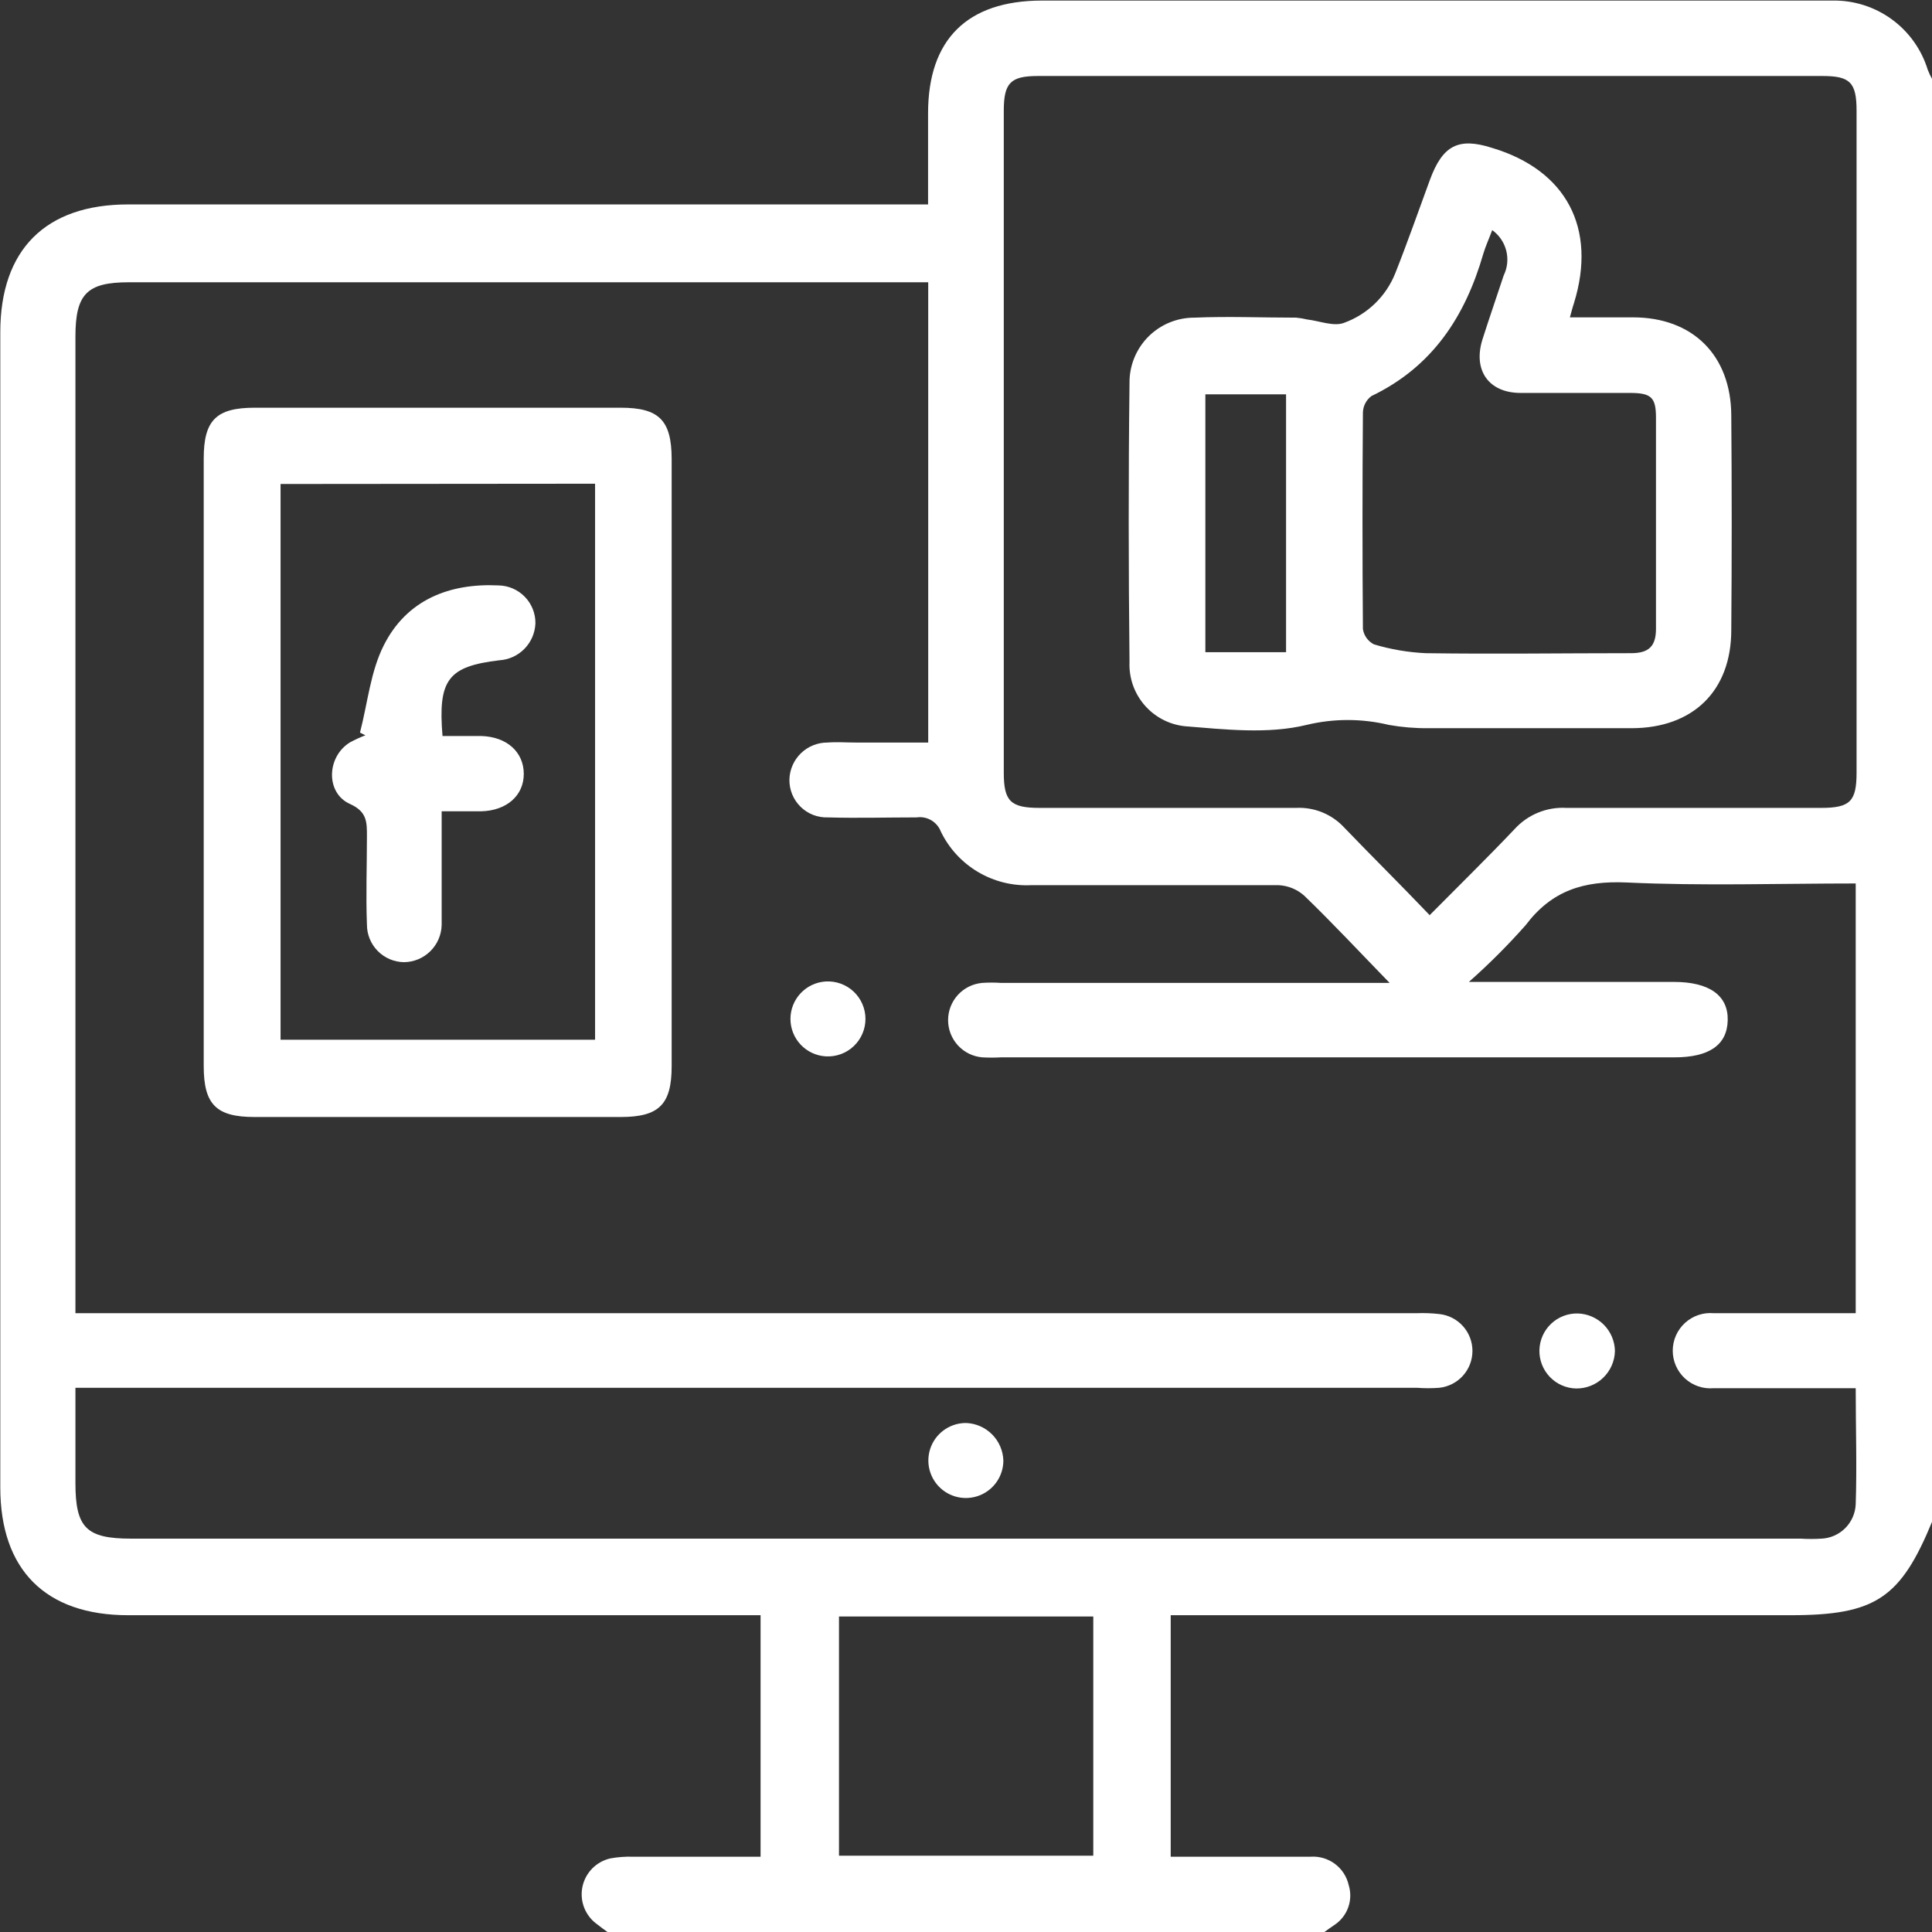
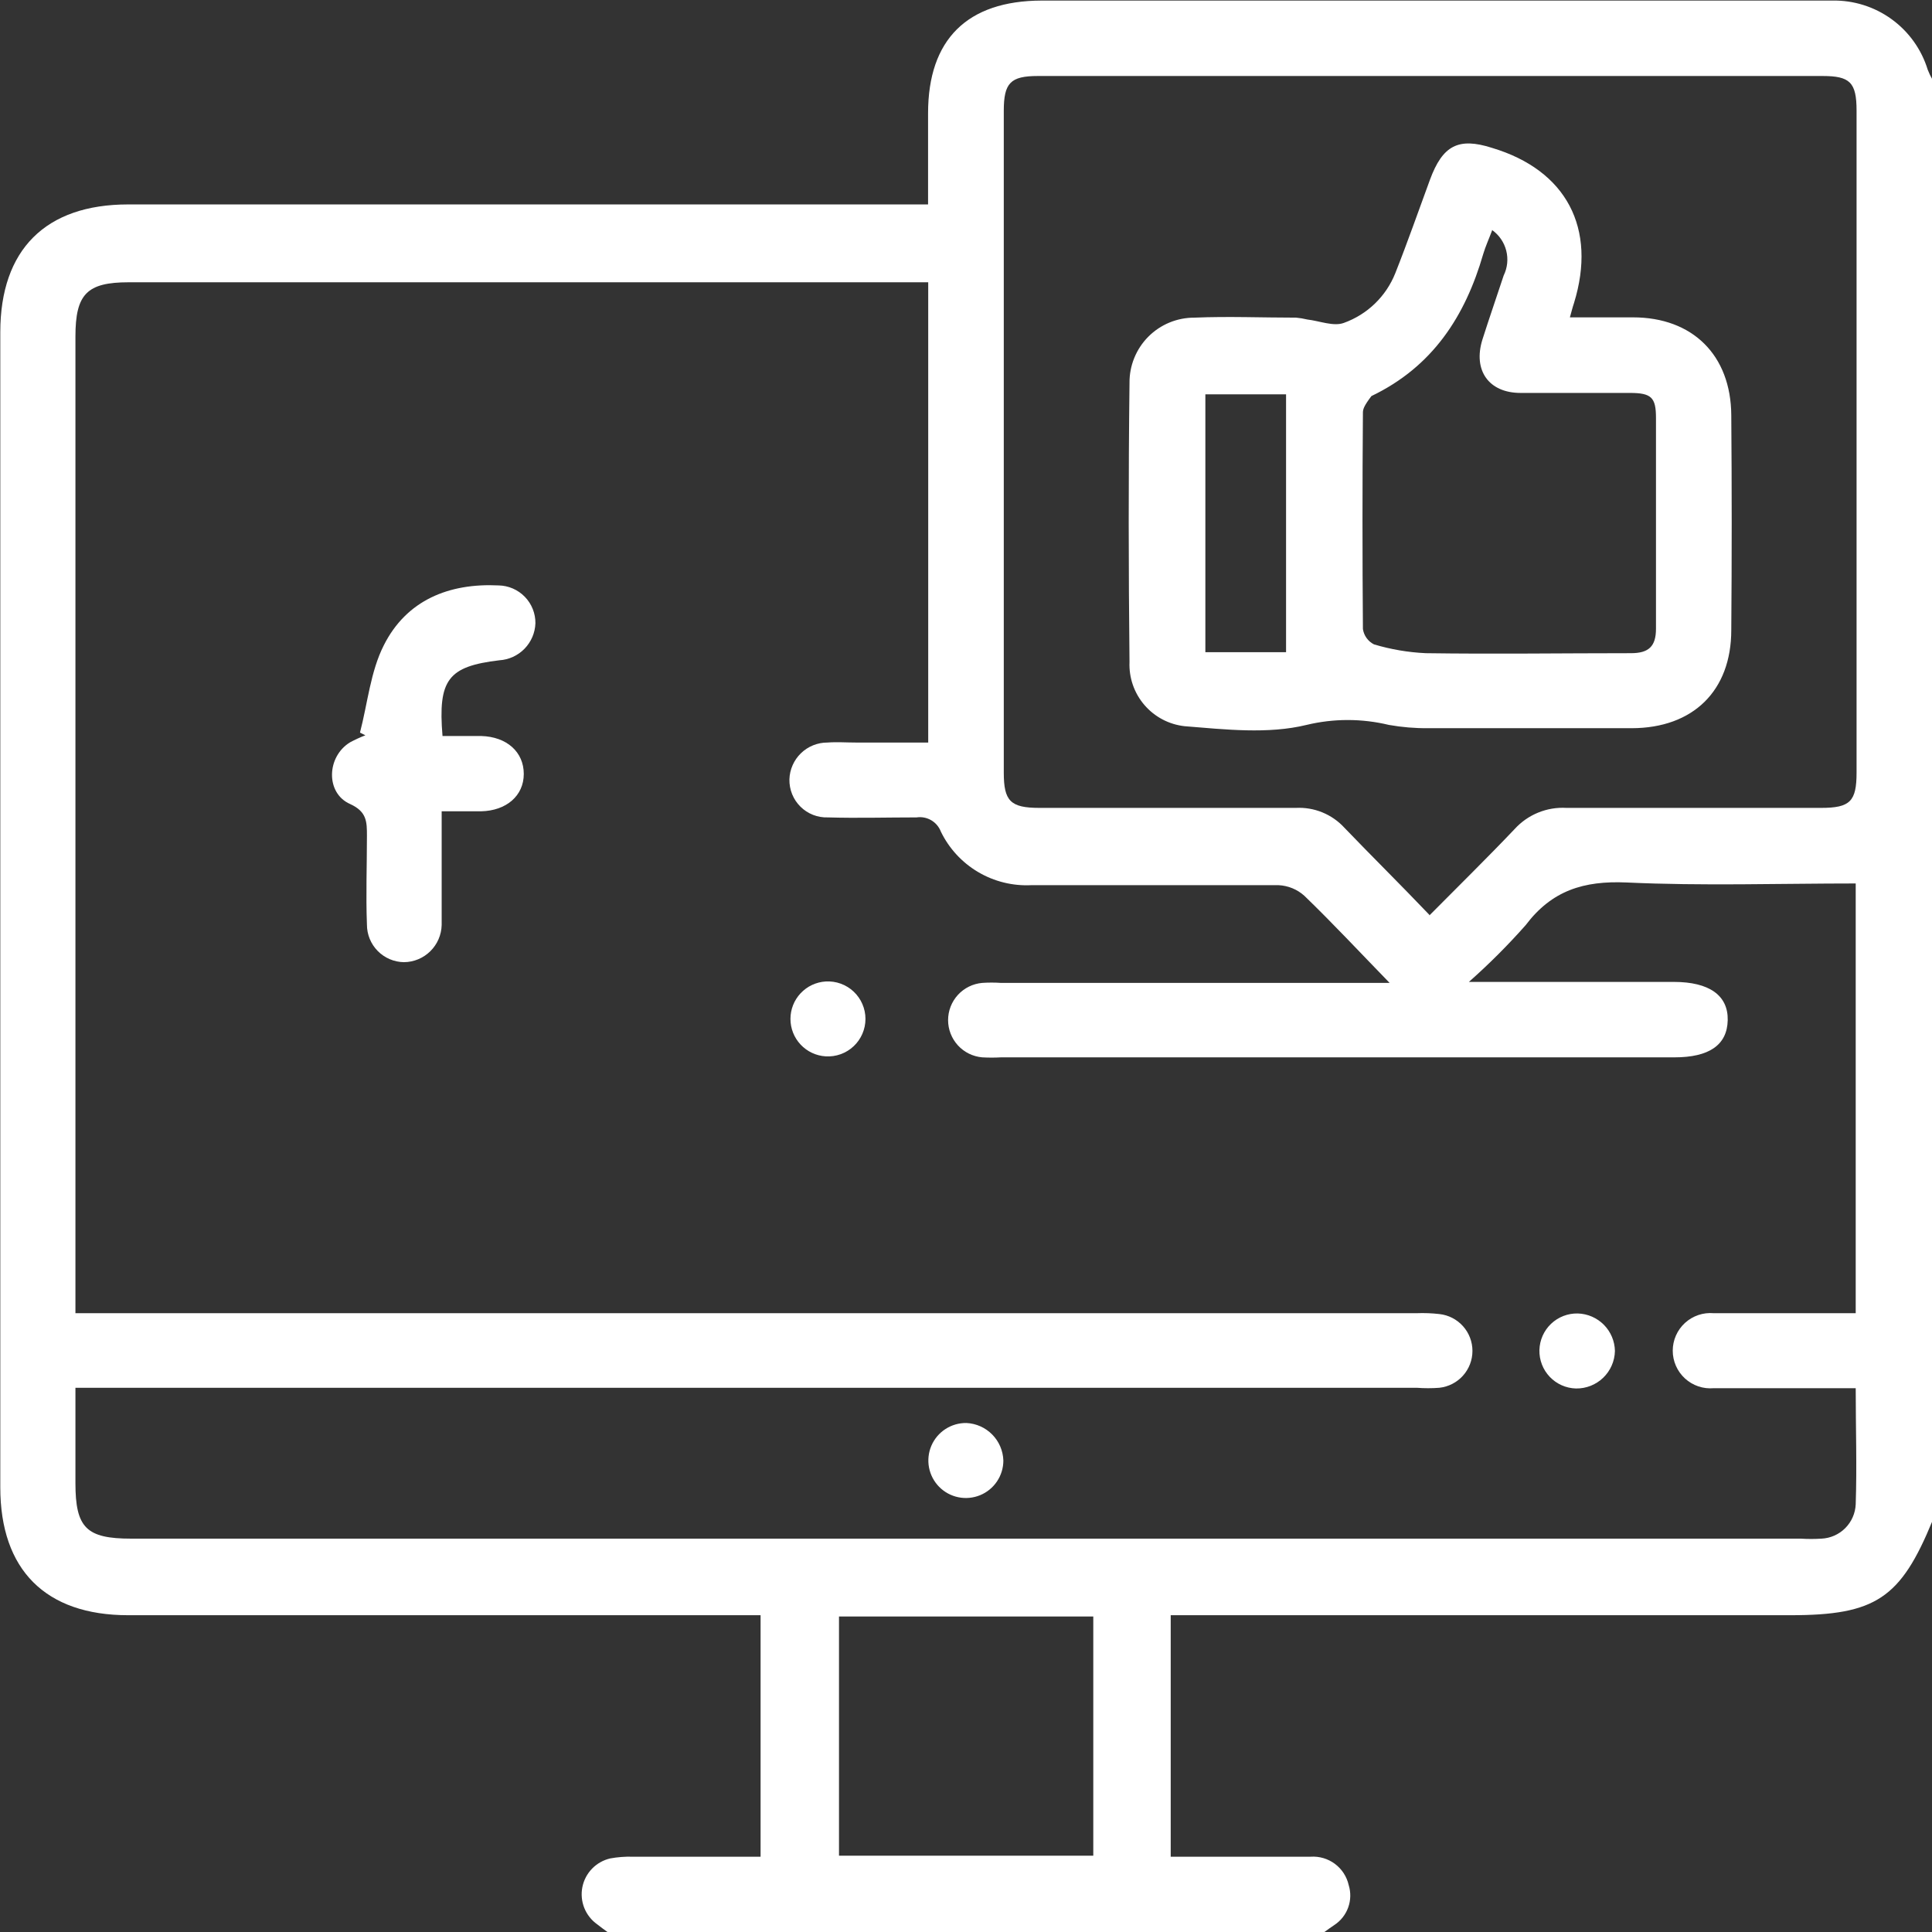
<svg xmlns="http://www.w3.org/2000/svg" width="160" height="160" viewBox="0 0 160 160" fill="none">
  <rect x="0" y="0" width="160" height="160" fill="#333333" stroke="none" />
  <g clip-path="url(#clip0_145_1140)">
    <path d="M109.682 160H50.306C50.023 159.788 49.729 159.588 49.459 159.365C48.978 159.025 48.606 158.553 48.388 158.007C48.17 157.46 48.115 156.862 48.229 156.284C48.344 155.707 48.623 155.175 49.033 154.753C49.444 154.331 49.967 154.037 50.541 153.906C51.154 153.794 51.777 153.747 52.4 153.765H62.988V133.765H10.612C3.765 133.765 0.024 130 0.024 123.177V27.518C0.024 20.659 3.788 16.93 10.612 16.93H76.859V9.377C76.859 3.271 80.094 0.059 86.271 0.047H141.741C145.071 0.047 148.4 0.047 151.741 0.047C153.503 0.013 155.227 0.554 156.653 1.588C158.08 2.622 159.131 4.092 159.647 5.777C159.755 6.057 159.885 6.329 160.035 6.588V125.953C157.4 132.365 155.329 133.765 148.271 133.765H96.953V153.765H98.706C101.988 153.765 105.259 153.765 108.541 153.765C109.261 153.716 109.974 153.927 110.553 154.358C111.131 154.79 111.536 155.414 111.694 156.118C111.88 156.72 111.866 157.367 111.654 157.961C111.442 158.554 111.043 159.064 110.518 159.412C110.259 159.588 109.965 159.788 109.682 160ZM6.247 108.753H117.329C117.954 108.729 118.579 108.753 119.2 108.824C119.953 108.905 120.65 109.261 121.156 109.825C121.662 110.388 121.942 111.119 121.942 111.877C121.942 112.634 121.662 113.365 121.156 113.928C120.65 114.492 119.953 114.848 119.2 114.93C118.581 114.977 117.96 114.977 117.341 114.93H6.247V122.824C6.247 126.53 7.153 127.424 10.871 127.424H149.129C149.701 127.459 150.275 127.459 150.847 127.424C151.59 127.389 152.293 127.078 152.818 126.551C153.342 126.024 153.651 125.32 153.682 124.577C153.788 121.424 153.682 118.259 153.682 114.965C149.659 114.965 145.765 114.965 141.918 114.965C141.487 115.002 141.053 114.95 140.644 114.811C140.235 114.672 139.859 114.449 139.54 114.157C139.222 113.865 138.967 113.51 138.793 113.114C138.619 112.719 138.529 112.291 138.529 111.859C138.529 111.427 138.619 110.999 138.793 110.604C138.967 110.208 139.222 109.853 139.54 109.561C139.859 109.269 140.235 109.046 140.644 108.907C141.053 108.768 141.487 108.716 141.918 108.753C144.671 108.753 147.435 108.753 150.153 108.753H153.682V73.165C147.294 73.165 140.988 73.377 134.694 73.083C131.165 72.93 128.518 73.741 126.353 76.612C124.882 78.275 123.31 79.847 121.647 81.318H138.624C141.553 81.318 143.129 82.435 143.082 84.494C143.035 86.553 141.529 87.565 138.671 87.565H82.906C82.385 87.594 81.862 87.594 81.341 87.565C80.57 87.497 79.852 87.144 79.33 86.573C78.807 86.002 78.517 85.256 78.517 84.483C78.517 83.709 78.807 82.963 79.33 82.392C79.852 81.822 80.57 81.468 81.341 81.4C81.858 81.365 82.377 81.365 82.894 81.4H115.082C112.6 78.847 110.376 76.459 108.024 74.188C107.434 73.654 106.677 73.343 105.882 73.306C99.059 73.306 92.235 73.306 85.412 73.306C83.865 73.383 82.33 73.004 80.998 72.215C79.665 71.427 78.594 70.263 77.918 68.871C77.767 68.475 77.485 68.142 77.119 67.928C76.753 67.714 76.325 67.632 75.906 67.694C73.459 67.694 71 67.765 68.565 67.694C68.145 67.709 67.727 67.637 67.336 67.485C66.945 67.332 66.589 67.101 66.291 66.805C65.992 66.51 65.757 66.157 65.6 65.768C65.443 65.378 65.367 64.961 65.376 64.541C65.401 63.723 65.744 62.946 66.333 62.377C66.922 61.807 67.71 61.491 68.529 61.494C69.306 61.435 70.082 61.494 70.882 61.494H76.871V23.377H10.659C7.2 23.377 6.247 24.353 6.247 27.871V109.047V108.753ZM118.376 75.812C120.906 73.259 123.212 71 125.435 68.659C125.975 68.065 126.641 67.599 127.384 67.296C128.127 66.992 128.928 66.859 129.729 66.906C136.788 66.906 143.847 66.906 150.812 66.906C153.224 66.906 153.753 66.365 153.753 63.977V9.165C153.753 6.812 153.2 6.294 150.929 6.294H85.953C83.682 6.294 83.129 6.871 83.129 9.177V63.988C83.129 66.341 83.682 66.906 86.082 66.906C93.141 66.906 100.2 66.906 107.318 66.906C108.068 66.867 108.818 66.994 109.514 67.279C110.21 67.564 110.834 67.999 111.341 68.553C113.588 70.894 115.894 73.165 118.376 75.765V75.812ZM69.482 133.871V153.682H90.541V133.871H69.482Z" fill="white" />
-     <path d="M55.624 63.141V88.294C55.624 91.471 54.577 92.506 51.4 92.506H21.082C17.906 92.506 16.871 91.471 16.871 88.282V37.977C16.871 34.8 17.906 33.765 21.094 33.765H51.4C54.577 33.765 55.612 34.8 55.624 37.988V63.141ZM23.235 40.082V86.106H49.282V40.059L23.235 40.082Z" fill="white" />
    <path d="M133.741 111.882C133.723 112.721 133.373 113.518 132.769 114.1C132.166 114.681 131.356 115.001 130.518 114.988C129.694 114.968 128.912 114.621 128.344 114.024C127.776 113.428 127.468 112.63 127.488 111.806C127.509 110.982 127.855 110.2 128.452 109.632C129.049 109.064 129.847 108.756 130.671 108.776C131.483 108.801 132.256 109.137 132.828 109.715C133.399 110.293 133.726 111.069 133.741 111.882Z" fill="white" />
    <path d="M68.376 87.482C67.587 87.434 66.846 87.086 66.305 86.51C65.763 85.934 65.462 85.173 65.462 84.382C65.462 83.592 65.763 82.831 66.305 82.255C66.846 81.679 67.587 81.331 68.376 81.282C68.8 81.256 69.224 81.317 69.622 81.461C70.021 81.605 70.386 81.829 70.695 82.12C71.004 82.41 71.25 82.761 71.418 83.15C71.587 83.539 71.674 83.958 71.674 84.382C71.674 84.806 71.587 85.226 71.418 85.615C71.25 86.004 71.004 86.355 70.695 86.645C70.386 86.936 70.021 87.16 69.622 87.304C69.224 87.448 68.8 87.508 68.376 87.482Z" fill="white" />
    <path d="M83.094 120.953C83.094 121.569 82.911 122.172 82.567 122.683C82.224 123.195 81.736 123.593 81.166 123.827C80.595 124.06 79.969 124.119 79.365 123.995C78.761 123.872 78.208 123.571 77.775 123.132C77.343 122.693 77.051 122.135 76.936 121.53C76.822 120.924 76.89 120.298 77.132 119.731C77.375 119.165 77.78 118.683 78.297 118.348C78.814 118.012 79.419 117.838 80.035 117.847C80.842 117.885 81.605 118.226 82.172 118.802C82.739 119.377 83.068 120.146 83.094 120.953Z" fill="white" />
-     <path d="M130.012 26.282C131.824 26.282 133.541 26.282 135.235 26.282C140.188 26.282 143.341 29.424 143.377 34.377C143.424 40.314 143.424 46.247 143.377 52.176C143.377 57.224 140.2 60.294 135.141 60.306C129.533 60.306 123.914 60.306 118.282 60.306C117.19 60.316 116.099 60.225 115.024 60.035C112.781 59.494 110.442 59.494 108.2 60.035C105.012 60.812 101.471 60.412 98.106 60.141C96.812 59.999 95.621 59.371 94.774 58.383C93.926 57.396 93.486 56.124 93.541 54.824C93.459 47.118 93.447 39.423 93.541 31.718C93.533 31.008 93.667 30.303 93.934 29.646C94.201 28.988 94.596 28.39 95.096 27.886C95.597 27.382 96.192 26.983 96.848 26.712C97.504 26.441 98.208 26.303 98.918 26.306C101.718 26.188 104.529 26.306 107.341 26.306C107.65 26.334 107.957 26.385 108.259 26.459C109.282 26.576 110.435 27.059 111.294 26.741C112.255 26.395 113.132 25.85 113.866 25.14C114.6 24.43 115.175 23.572 115.553 22.623C116.565 20.071 117.471 17.471 118.424 14.882C119.471 12.047 120.776 11.353 123.565 12.247C129.729 14.094 132.259 18.906 130.353 25.094C130.235 25.435 130.153 25.788 130.012 26.282ZM123.565 19.094C123.306 19.788 123.024 20.4 122.835 21.035C121.341 26.2 118.635 30.376 113.576 32.8C113.364 32.958 113.191 33.161 113.069 33.396C112.946 33.63 112.879 33.889 112.871 34.153C112.824 40.129 112.824 46.11 112.871 52.094C112.911 52.364 113.015 52.62 113.175 52.841C113.335 53.062 113.545 53.242 113.788 53.365C115.181 53.781 116.619 54.026 118.071 54.094C123.741 54.176 129.412 54.094 135.071 54.094C136.541 54.094 137.141 53.529 137.141 52.071C137.141 46.188 137.141 40.423 137.141 34.6C137.141 32.906 136.753 32.541 134.976 32.541C131.965 32.541 128.941 32.541 125.929 32.541C123.294 32.541 121.976 30.671 122.765 28.129C123.329 26.353 123.941 24.6 124.529 22.812C124.842 22.172 124.916 21.442 124.739 20.752C124.562 20.062 124.146 19.458 123.565 19.047V19.094ZM106.506 54.012V32.659H99.823V54.012H106.506Z" fill="white" />
+     <path d="M130.012 26.282C131.824 26.282 133.541 26.282 135.235 26.282C140.188 26.282 143.341 29.424 143.377 34.377C143.424 40.314 143.424 46.247 143.377 52.176C143.377 57.224 140.2 60.294 135.141 60.306C129.533 60.306 123.914 60.306 118.282 60.306C117.19 60.316 116.099 60.225 115.024 60.035C112.781 59.494 110.442 59.494 108.2 60.035C105.012 60.812 101.471 60.412 98.106 60.141C96.812 59.999 95.621 59.371 94.774 58.383C93.926 57.396 93.486 56.124 93.541 54.824C93.459 47.118 93.447 39.423 93.541 31.718C93.533 31.008 93.667 30.303 93.934 29.646C94.201 28.988 94.596 28.39 95.096 27.886C95.597 27.382 96.192 26.983 96.848 26.712C97.504 26.441 98.208 26.303 98.918 26.306C101.718 26.188 104.529 26.306 107.341 26.306C107.65 26.334 107.957 26.385 108.259 26.459C109.282 26.576 110.435 27.059 111.294 26.741C112.255 26.395 113.132 25.85 113.866 25.14C114.6 24.43 115.175 23.572 115.553 22.623C116.565 20.071 117.471 17.471 118.424 14.882C119.471 12.047 120.776 11.353 123.565 12.247C129.729 14.094 132.259 18.906 130.353 25.094C130.235 25.435 130.153 25.788 130.012 26.282ZM123.565 19.094C123.306 19.788 123.024 20.4 122.835 21.035C121.341 26.2 118.635 30.376 113.576 32.8C112.946 33.63 112.879 33.889 112.871 34.153C112.824 40.129 112.824 46.11 112.871 52.094C112.911 52.364 113.015 52.62 113.175 52.841C113.335 53.062 113.545 53.242 113.788 53.365C115.181 53.781 116.619 54.026 118.071 54.094C123.741 54.176 129.412 54.094 135.071 54.094C136.541 54.094 137.141 53.529 137.141 52.071C137.141 46.188 137.141 40.423 137.141 34.6C137.141 32.906 136.753 32.541 134.976 32.541C131.965 32.541 128.941 32.541 125.929 32.541C123.294 32.541 121.976 30.671 122.765 28.129C123.329 26.353 123.941 24.6 124.529 22.812C124.842 22.172 124.916 21.442 124.739 20.752C124.562 20.062 124.146 19.458 123.565 19.047V19.094ZM106.506 54.012V32.659H99.823V54.012H106.506Z" fill="white" />
    <path d="M29.812 60.671C30.447 58.235 30.682 55.612 31.788 53.435C33.671 49.694 37.188 48.282 41.294 48.482C42.114 48.498 42.894 48.837 43.465 49.425C44.036 50.014 44.351 50.804 44.341 51.623C44.311 52.413 43.988 53.163 43.436 53.728C42.884 54.294 42.142 54.633 41.353 54.682C37.106 55.188 36.259 56.282 36.647 60.953C37.706 60.953 38.776 60.953 39.847 60.953C41.977 61.012 43.377 62.282 43.377 64.094C43.377 65.906 41.929 67.141 39.847 67.188C38.824 67.188 37.788 67.188 36.577 67.188V74.741C36.577 75.365 36.577 75.988 36.577 76.612C36.555 77.428 36.218 78.203 35.637 78.776C35.056 79.349 34.275 79.674 33.459 79.683C32.639 79.673 31.856 79.34 31.281 78.756C30.706 78.172 30.385 77.385 30.388 76.565C30.294 74.129 30.388 71.683 30.388 69.235C30.388 68.059 30.388 67.224 29 66.588C26.953 65.694 27.035 62.659 29 61.471C29.407 61.253 29.828 61.06 30.259 60.894L29.812 60.671Z" fill="white" />
  </g>
  <defs>
    <clipPath id="clip0_145_1140">
      <rect width="160" height="160" fill="white" />
    </clipPath>
  </defs>
</svg>